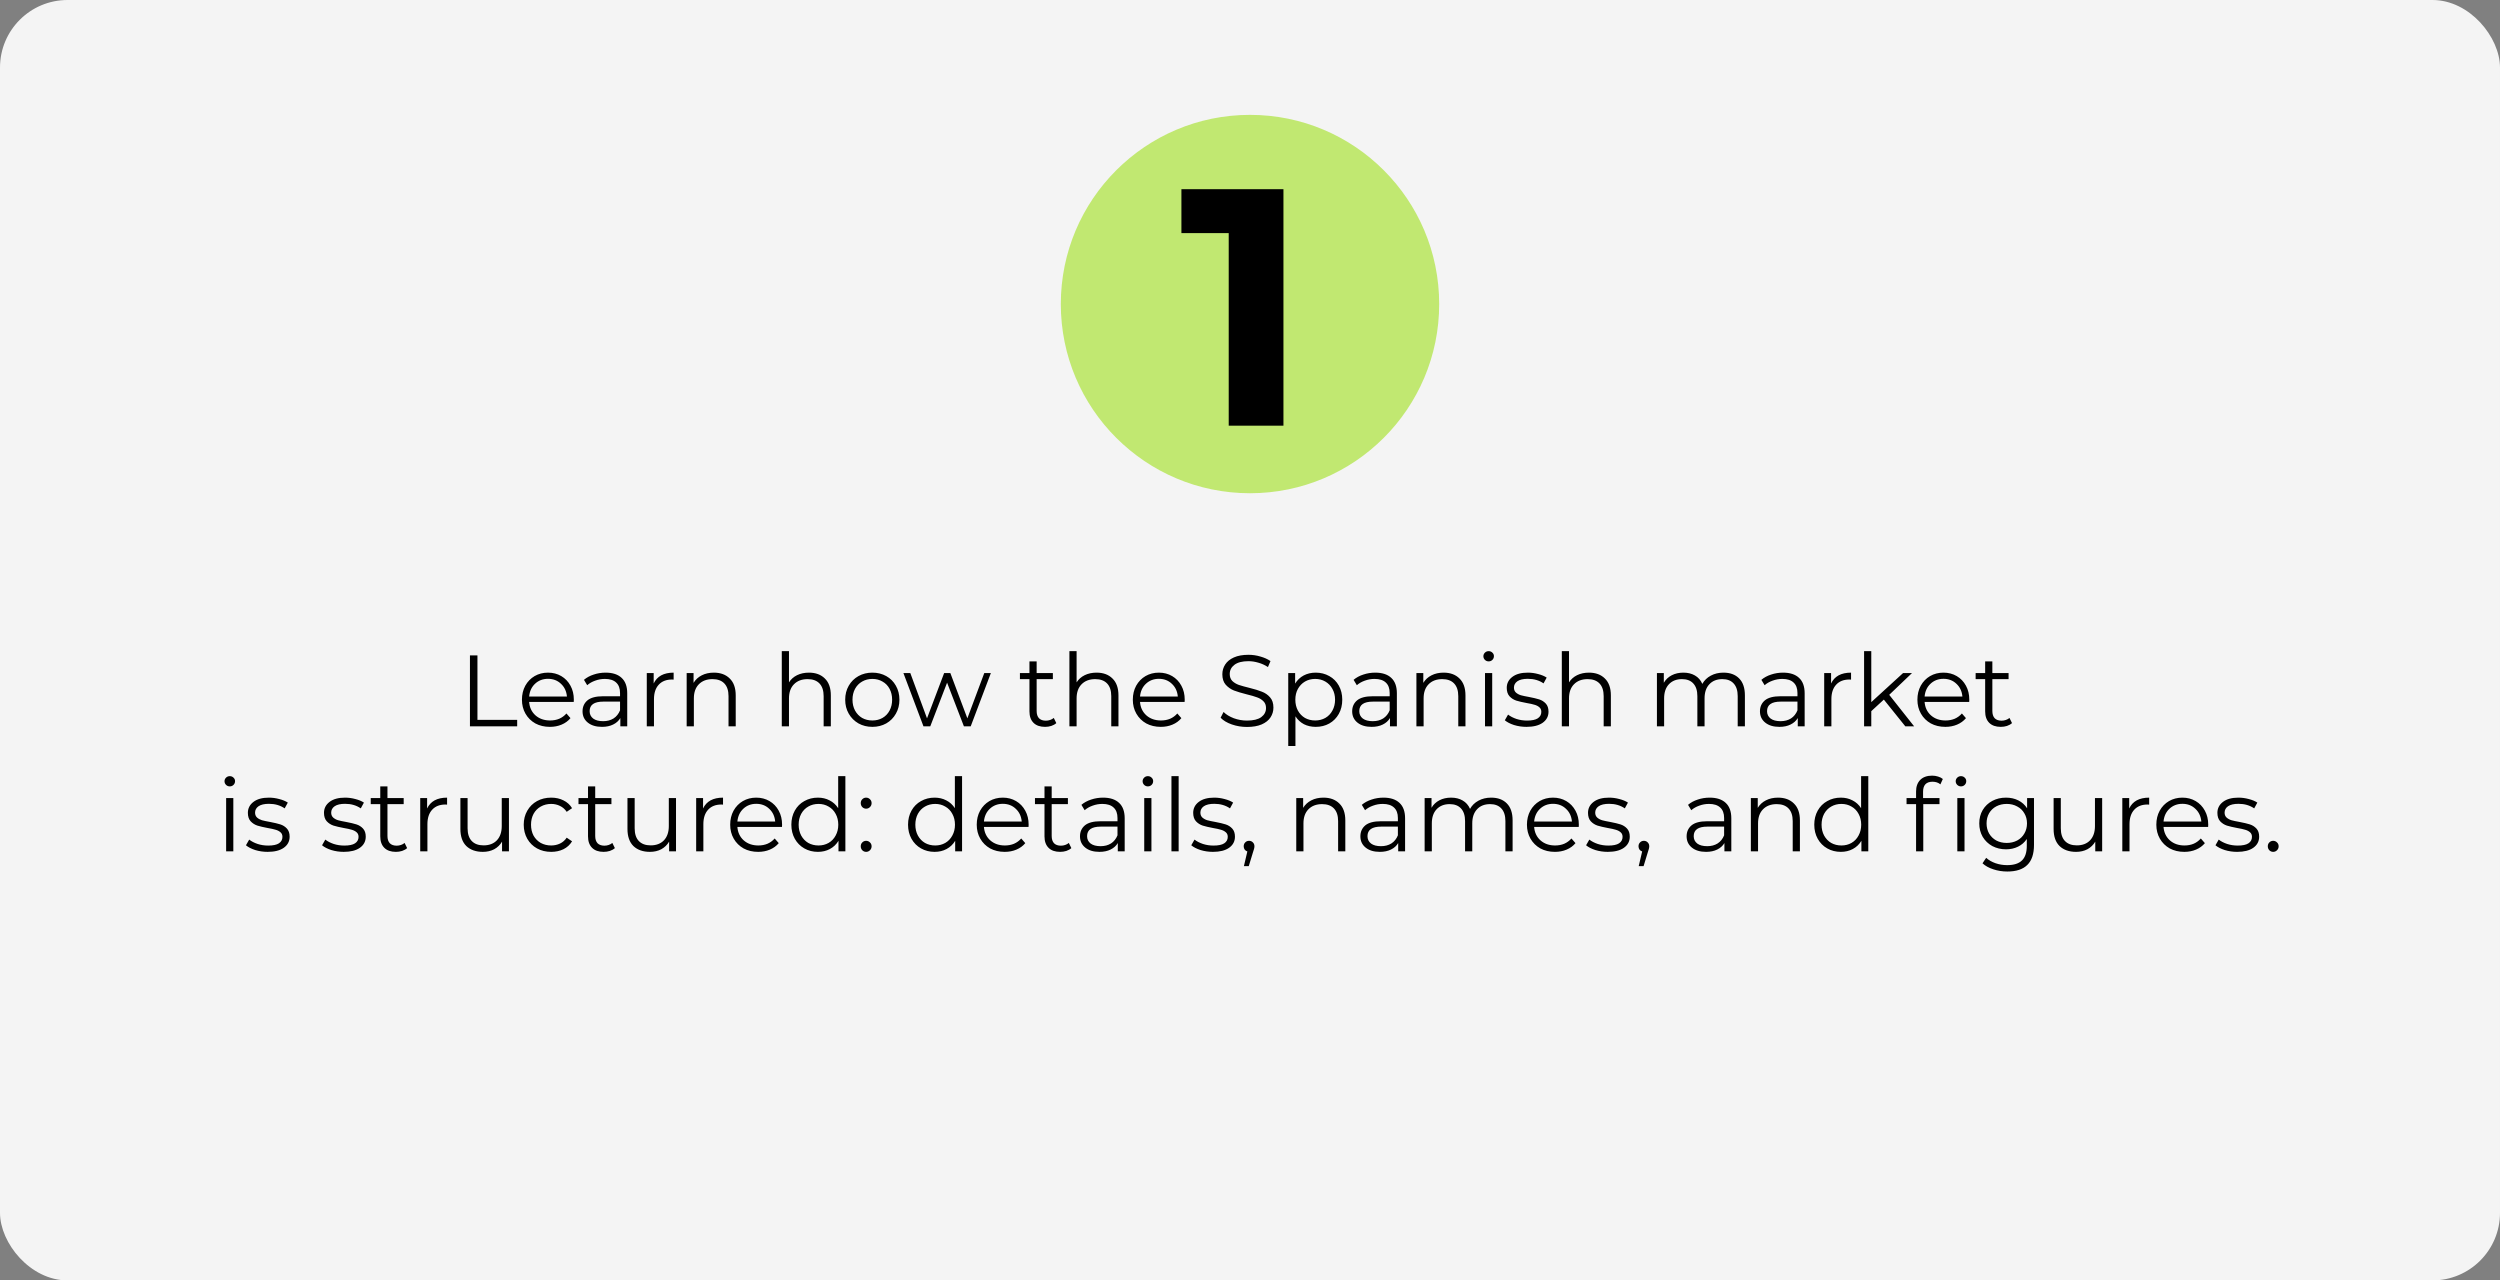
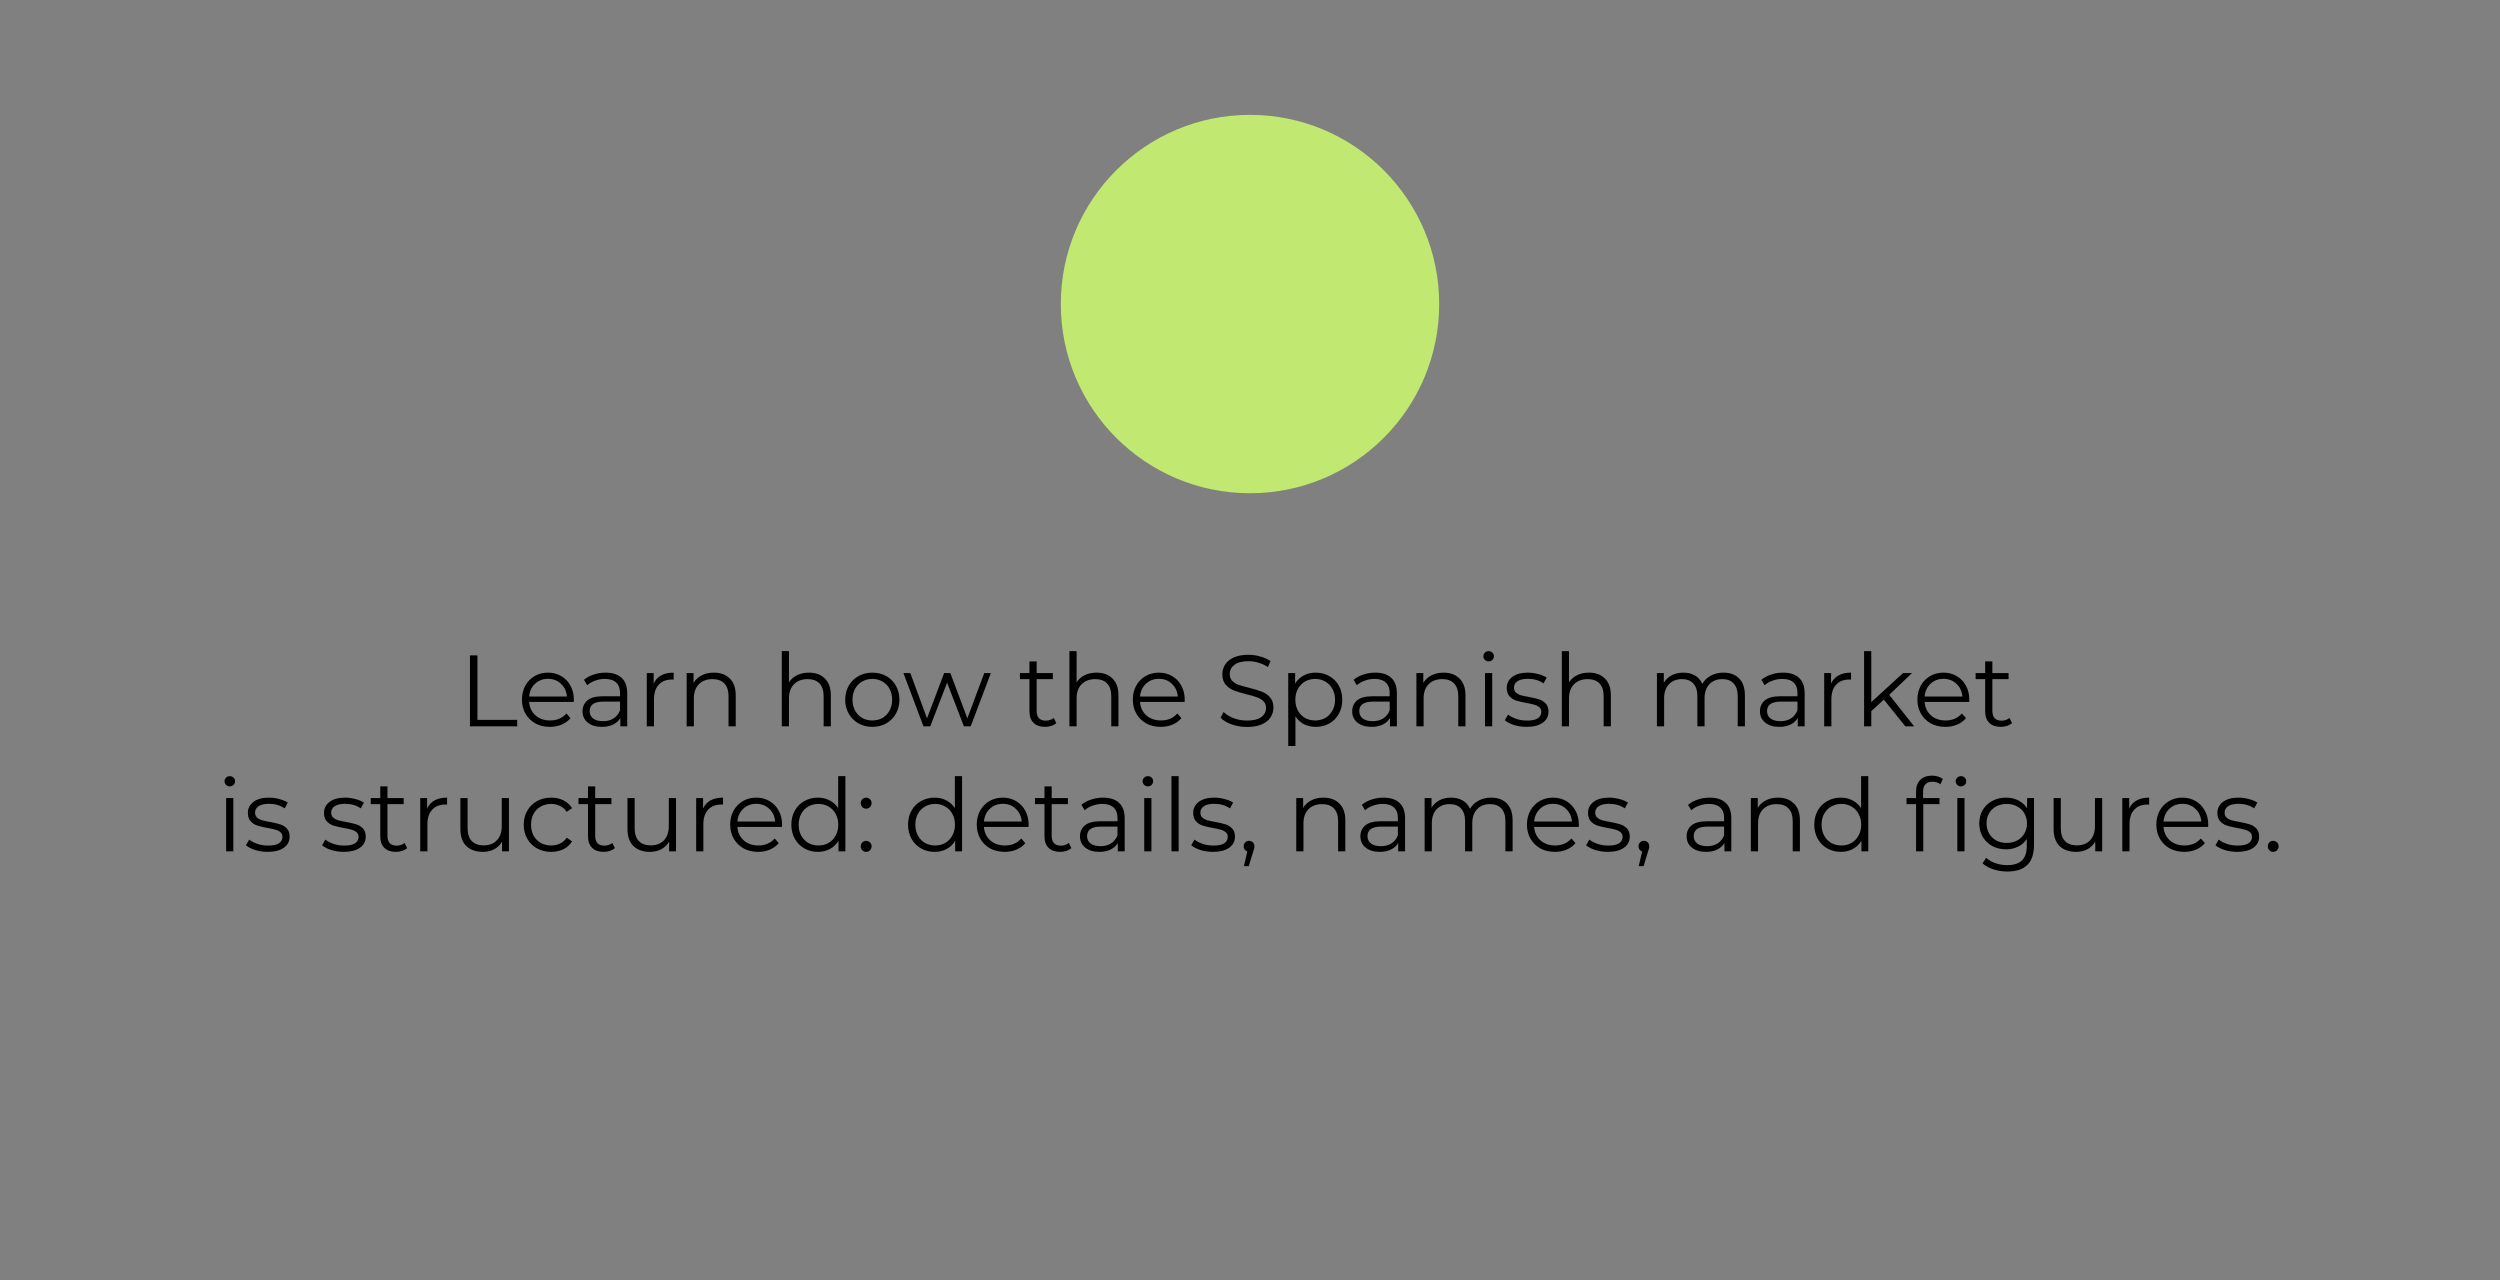
<svg xmlns="http://www.w3.org/2000/svg" width="740" height="379" viewBox="0 0 740 379" fill="none">
  <rect x="0" y="0" width="740" height="379" fill="#808080" stroke="none" />
-   <rect width="740" height="379" rx="20" fill="#F4F4F4" />
  <circle cx="370" cy="90" r="56" fill="#C1E871" />
-   <path d="M379.9 56V126H363.7V69H349.7V56H379.9Z" fill="black" />
  <path d="M139.104 194H141.324V213.08H153.084V215H139.104V194ZM169.825 207.77H156.625C156.745 209.41 157.375 210.74 158.515 211.76C159.655 212.76 161.095 213.26 162.835 213.26C163.815 213.26 164.715 213.09 165.535 212.75C166.355 212.39 167.065 211.87 167.665 211.19L168.865 212.57C168.165 213.41 167.285 214.05 166.225 214.49C165.185 214.93 164.035 215.15 162.775 215.15C161.155 215.15 159.715 214.81 158.455 214.13C157.215 213.43 156.245 212.47 155.545 211.25C154.845 210.03 154.495 208.65 154.495 207.11C154.495 205.57 154.825 204.19 155.485 202.97C156.165 201.75 157.085 200.8 158.245 200.12C159.425 199.44 160.745 199.1 162.205 199.1C163.665 199.1 164.975 199.44 166.135 200.12C167.295 200.8 168.205 201.75 168.865 202.97C169.525 204.17 169.855 205.55 169.855 207.11L169.825 207.77ZM162.205 200.93C160.685 200.93 159.405 201.42 158.365 202.4C157.345 203.36 156.765 204.62 156.625 206.18H167.815C167.675 204.62 167.085 203.36 166.045 202.4C165.025 201.42 163.745 200.93 162.205 200.93ZM179.271 199.1C181.331 199.1 182.911 199.62 184.011 200.66C185.111 201.68 185.661 203.2 185.661 205.22V215H183.621V212.54C183.141 213.36 182.431 214 181.491 214.46C180.571 214.92 179.471 215.15 178.191 215.15C176.431 215.15 175.031 214.73 173.991 213.89C172.951 213.05 172.431 211.94 172.431 210.56C172.431 209.22 172.911 208.14 173.871 207.32C174.851 206.5 176.401 206.09 178.521 206.09H183.531V205.13C183.531 203.77 183.151 202.74 182.391 202.04C181.631 201.32 180.521 200.96 179.061 200.96C178.061 200.96 177.101 201.13 176.181 201.47C175.261 201.79 174.471 202.24 173.811 202.82L172.851 201.23C173.651 200.55 174.611 200.03 175.731 199.67C176.851 199.29 178.031 199.1 179.271 199.1ZM178.521 213.47C179.721 213.47 180.751 213.2 181.611 212.66C182.471 212.1 183.111 211.3 183.531 210.26V207.68H178.581C175.881 207.68 174.531 208.62 174.531 210.5C174.531 211.42 174.881 212.15 175.581 212.69C176.281 213.21 177.261 213.47 178.521 213.47ZM193.487 202.31C193.987 201.25 194.727 200.45 195.707 199.91C196.707 199.37 197.937 199.1 199.397 199.1V201.17L198.887 201.14C197.227 201.14 195.927 201.65 194.987 202.67C194.047 203.69 193.577 205.12 193.577 206.96V215H191.447V199.22H193.487V202.31ZM211.293 199.1C213.273 199.1 214.843 199.68 216.003 200.84C217.183 201.98 217.773 203.65 217.773 205.85V215H215.643V206.06C215.643 204.42 215.233 203.17 214.413 202.31C213.593 201.45 212.423 201.02 210.903 201.02C209.203 201.02 207.853 201.53 206.853 202.55C205.873 203.55 205.383 204.94 205.383 206.72V215H203.253V199.22H205.293V202.13C205.873 201.17 206.673 200.43 207.693 199.91C208.733 199.37 209.933 199.1 211.293 199.1ZM239.448 199.1C241.428 199.1 242.998 199.68 244.158 200.84C245.338 201.98 245.928 203.65 245.928 205.85V215H243.798V206.06C243.798 204.42 243.388 203.17 242.568 202.31C241.748 201.45 240.578 201.02 239.058 201.02C237.358 201.02 236.008 201.53 235.008 202.55C234.028 203.55 233.538 204.94 233.538 206.72V215H231.408V192.74H233.538V201.98C234.118 201.06 234.918 200.35 235.938 199.85C236.958 199.35 238.128 199.1 239.448 199.1ZM258.219 215.15C256.699 215.15 255.329 214.81 254.109 214.13C252.889 213.43 251.929 212.47 251.229 211.25C250.529 210.03 250.179 208.65 250.179 207.11C250.179 205.57 250.529 204.19 251.229 202.97C251.929 201.75 252.889 200.8 254.109 200.12C255.329 199.44 256.699 199.1 258.219 199.1C259.739 199.1 261.109 199.44 262.329 200.12C263.549 200.8 264.499 201.75 265.179 202.97C265.879 204.19 266.229 205.57 266.229 207.11C266.229 208.65 265.879 210.03 265.179 211.25C264.499 212.47 263.549 213.43 262.329 214.13C261.109 214.81 259.739 215.15 258.219 215.15ZM258.219 213.26C259.339 213.26 260.339 213.01 261.219 212.51C262.119 211.99 262.819 211.26 263.319 210.32C263.819 209.38 264.069 208.31 264.069 207.11C264.069 205.91 263.819 204.84 263.319 203.9C262.819 202.96 262.119 202.24 261.219 201.74C260.339 201.22 259.339 200.96 258.219 200.96C257.099 200.96 256.089 201.22 255.189 201.74C254.309 202.24 253.609 202.96 253.089 203.9C252.589 204.84 252.339 205.91 252.339 207.11C252.339 208.31 252.589 209.38 253.089 210.32C253.609 211.26 254.309 211.99 255.189 212.51C256.089 213.01 257.099 213.26 258.219 213.26ZM293.298 199.22L287.328 215H285.318L280.338 202.07L275.358 215H273.348L267.408 199.22H269.448L274.398 212.63L279.468 199.22H281.298L286.338 212.63L291.348 199.22H293.298ZM312.667 214.04C312.267 214.4 311.767 214.68 311.167 214.88C310.587 215.06 309.977 215.15 309.337 215.15C307.857 215.15 306.717 214.75 305.917 213.95C305.117 213.15 304.717 212.02 304.717 210.56V201.02H301.897V199.22H304.717V195.77H306.847V199.22H311.647V201.02H306.847V210.44C306.847 211.38 307.077 212.1 307.537 212.6C308.017 213.08 308.697 213.32 309.577 213.32C310.017 213.32 310.437 213.25 310.837 213.11C311.257 212.97 311.617 212.77 311.917 212.51L312.667 214.04ZM324.584 199.1C326.564 199.1 328.134 199.68 329.294 200.84C330.474 201.98 331.064 203.65 331.064 205.85V215H328.934V206.06C328.934 204.42 328.524 203.17 327.704 202.31C326.884 201.45 325.714 201.02 324.194 201.02C322.494 201.02 321.144 201.53 320.144 202.55C319.164 203.55 318.674 204.94 318.674 206.72V215H316.544V192.74H318.674V201.98C319.254 201.06 320.054 200.35 321.074 199.85C322.094 199.35 323.264 199.1 324.584 199.1ZM350.646 207.77H337.446C337.566 209.41 338.196 210.74 339.336 211.76C340.476 212.76 341.916 213.26 343.656 213.26C344.636 213.26 345.536 213.09 346.356 212.75C347.176 212.39 347.886 211.87 348.486 211.19L349.686 212.57C348.986 213.41 348.106 214.05 347.046 214.49C346.006 214.93 344.856 215.15 343.596 215.15C341.976 215.15 340.536 214.81 339.276 214.13C338.036 213.43 337.066 212.47 336.366 211.25C335.666 210.03 335.316 208.65 335.316 207.11C335.316 205.57 335.646 204.19 336.306 202.97C336.986 201.75 337.906 200.8 339.066 200.12C340.246 199.44 341.566 199.1 343.026 199.1C344.486 199.1 345.796 199.44 346.956 200.12C348.116 200.8 349.026 201.75 349.686 202.97C350.346 204.17 350.676 205.55 350.676 207.11L350.646 207.77ZM343.026 200.93C341.506 200.93 340.226 201.42 339.186 202.4C338.166 203.36 337.586 204.62 337.446 206.18H348.636C348.496 204.62 347.906 203.36 346.866 202.4C345.846 201.42 344.566 200.93 343.026 200.93ZM369.103 215.18C367.543 215.18 366.043 214.93 364.603 214.43C363.183 213.93 362.083 213.27 361.303 212.45L362.173 210.74C362.933 211.5 363.943 212.12 365.203 212.6C366.463 213.06 367.763 213.29 369.103 213.29C370.983 213.29 372.393 212.95 373.333 212.27C374.273 211.57 374.743 210.67 374.743 209.57C374.743 208.73 374.483 208.06 373.963 207.56C373.463 207.06 372.843 206.68 372.103 206.42C371.363 206.14 370.333 205.84 369.013 205.52C367.433 205.12 366.173 204.74 365.233 204.38C364.293 204 363.483 203.43 362.803 202.67C362.143 201.91 361.813 200.88 361.813 199.58C361.813 198.52 362.093 197.56 362.653 196.7C363.213 195.82 364.073 195.12 365.233 194.6C366.393 194.08 367.833 193.82 369.553 193.82C370.753 193.82 371.923 193.99 373.063 194.33C374.223 194.65 375.223 195.1 376.063 195.68L375.313 197.45C374.433 196.87 373.493 196.44 372.493 196.16C371.493 195.86 370.513 195.71 369.553 195.71C367.713 195.71 366.323 196.07 365.383 196.79C364.463 197.49 364.003 198.4 364.003 199.52C364.003 200.36 364.253 201.04 364.753 201.56C365.273 202.06 365.913 202.45 366.673 202.73C367.453 202.99 368.493 203.28 369.793 203.6C371.333 203.98 372.573 204.36 373.513 204.74C374.473 205.1 375.283 205.66 375.943 206.42C376.603 207.16 376.933 208.17 376.933 209.45C376.933 210.51 376.643 211.48 376.063 212.36C375.503 213.22 374.633 213.91 373.453 214.43C372.273 214.93 370.823 215.18 369.103 215.18ZM389.45 199.1C390.93 199.1 392.27 199.44 393.47 200.12C394.67 200.78 395.61 201.72 396.29 202.94C396.97 204.16 397.31 205.55 397.31 207.11C397.31 208.69 396.97 210.09 396.29 211.31C395.61 212.53 394.67 213.48 393.47 214.16C392.29 214.82 390.95 215.15 389.45 215.15C388.17 215.15 387.01 214.89 385.97 214.37C384.95 213.83 384.11 213.05 383.45 212.03V220.82H381.32V199.22H383.36V202.34C384 201.3 384.84 200.5 385.88 199.94C386.94 199.38 388.13 199.1 389.45 199.1ZM389.3 213.26C390.4 213.26 391.4 213.01 392.3 212.51C393.2 211.99 393.9 211.26 394.4 210.32C394.92 209.38 395.18 208.31 395.18 207.11C395.18 205.91 394.92 204.85 394.4 203.93C393.9 202.99 393.2 202.26 392.3 201.74C391.4 201.22 390.4 200.96 389.3 200.96C388.18 200.96 387.17 201.22 386.27 201.74C385.39 202.26 384.69 202.99 384.17 203.93C383.67 204.85 383.42 205.91 383.42 207.11C383.42 208.31 383.67 209.38 384.17 210.32C384.69 211.26 385.39 211.99 386.27 212.51C387.17 213.01 388.18 213.26 389.3 213.26ZM407.084 199.1C409.144 199.1 410.724 199.62 411.824 200.66C412.924 201.68 413.474 203.2 413.474 205.22V215H411.434V212.54C410.954 213.36 410.244 214 409.304 214.46C408.384 214.92 407.284 215.15 406.004 215.15C404.244 215.15 402.844 214.73 401.804 213.89C400.764 213.05 400.244 211.94 400.244 210.56C400.244 209.22 400.724 208.14 401.684 207.32C402.664 206.5 404.214 206.09 406.334 206.09H411.344V205.13C411.344 203.77 410.964 202.74 410.204 202.04C409.444 201.32 408.334 200.96 406.874 200.96C405.874 200.96 404.914 201.13 403.994 201.47C403.074 201.79 402.284 202.24 401.624 202.82L400.664 201.23C401.464 200.55 402.424 200.03 403.544 199.67C404.664 199.29 405.844 199.1 407.084 199.1ZM406.334 213.47C407.534 213.47 408.564 213.2 409.424 212.66C410.284 212.1 410.924 211.3 411.344 210.26V207.68H406.394C403.694 207.68 402.344 208.62 402.344 210.5C402.344 211.42 402.694 212.15 403.394 212.69C404.094 213.21 405.074 213.47 406.334 213.47ZM427.299 199.1C429.279 199.1 430.849 199.68 432.009 200.84C433.189 201.98 433.779 203.65 433.779 205.85V215H431.649V206.06C431.649 204.42 431.239 203.17 430.419 202.31C429.599 201.45 428.429 201.02 426.909 201.02C425.209 201.02 423.859 201.53 422.859 202.55C421.879 203.55 421.389 204.94 421.389 206.72V215H419.259V199.22H421.299V202.13C421.879 201.17 422.679 200.43 423.699 199.91C424.739 199.37 425.939 199.1 427.299 199.1ZM439.562 199.22H441.692V215H439.562V199.22ZM440.642 195.77C440.202 195.77 439.832 195.62 439.532 195.32C439.232 195.02 439.082 194.66 439.082 194.24C439.082 193.84 439.232 193.49 439.532 193.19C439.832 192.89 440.202 192.74 440.642 192.74C441.082 192.74 441.452 192.89 441.752 193.19C442.052 193.47 442.202 193.81 442.202 194.21C442.202 194.65 442.052 195.02 441.752 195.32C441.452 195.62 441.082 195.77 440.642 195.77ZM451.848 215.15C450.568 215.15 449.338 214.97 448.158 214.61C446.998 214.23 446.088 213.76 445.428 213.2L446.388 211.52C447.048 212.04 447.878 212.47 448.878 212.81C449.878 213.13 450.918 213.29 451.998 213.29C453.438 213.29 454.498 213.07 455.178 212.63C455.878 212.17 456.228 211.53 456.228 210.71C456.228 210.13 456.038 209.68 455.658 209.36C455.278 209.02 454.798 208.77 454.218 208.61C453.638 208.43 452.868 208.26 451.908 208.1C450.628 207.86 449.598 207.62 448.818 207.38C448.038 207.12 447.368 206.69 446.808 206.09C446.268 205.49 445.998 204.66 445.998 203.6C445.998 202.28 446.548 201.2 447.648 200.36C448.748 199.52 450.278 199.1 452.238 199.1C453.258 199.1 454.278 199.24 455.298 199.52C456.318 199.78 457.158 200.13 457.818 200.57L456.888 202.28C455.588 201.38 454.038 200.93 452.238 200.93C450.878 200.93 449.848 201.17 449.148 201.65C448.468 202.13 448.128 202.76 448.128 203.54C448.128 204.14 448.318 204.62 448.698 204.98C449.098 205.34 449.588 205.61 450.168 205.79C450.748 205.95 451.548 206.12 452.568 206.3C453.828 206.54 454.838 206.78 455.598 207.02C456.358 207.26 457.008 207.67 457.548 208.25C458.088 208.83 458.358 209.63 458.358 210.65C458.358 212.03 457.778 213.13 456.618 213.95C455.478 214.75 453.888 215.15 451.848 215.15ZM470.336 199.1C472.316 199.1 473.886 199.68 475.046 200.84C476.226 201.98 476.816 203.65 476.816 205.85V215H474.686V206.06C474.686 204.42 474.276 203.17 473.456 202.31C472.636 201.45 471.466 201.02 469.946 201.02C468.246 201.02 466.896 201.53 465.896 202.55C464.916 203.55 464.426 204.94 464.426 206.72V215H462.296V192.74H464.426V201.98C465.006 201.06 465.806 200.35 466.826 199.85C467.846 199.35 469.016 199.1 470.336 199.1ZM510.13 199.1C512.11 199.1 513.66 199.67 514.78 200.81C515.92 201.95 516.49 203.63 516.49 205.85V215H514.36V206.06C514.36 204.42 513.96 203.17 513.16 202.31C512.38 201.45 511.27 201.02 509.83 201.02C508.19 201.02 506.9 201.53 505.96 202.55C505.02 203.55 504.55 204.94 504.55 206.72V215H502.42V206.06C502.42 204.42 502.02 203.17 501.22 202.31C500.44 201.45 499.32 201.02 497.86 201.02C496.24 201.02 494.95 201.53 493.99 202.55C493.05 203.55 492.58 204.94 492.58 206.72V215H490.45V199.22H492.49V202.1C493.05 201.14 493.83 200.4 494.83 199.88C495.83 199.36 496.98 199.1 498.28 199.1C499.6 199.1 500.74 199.38 501.7 199.94C502.68 200.5 503.41 201.33 503.89 202.43C504.47 201.39 505.3 200.58 506.38 200C507.48 199.4 508.73 199.1 510.13 199.1ZM527.787 199.1C529.847 199.1 531.427 199.62 532.527 200.66C533.627 201.68 534.177 203.2 534.177 205.22V215H532.137V212.54C531.657 213.36 530.947 214 530.007 214.46C529.087 214.92 527.987 215.15 526.707 215.15C524.947 215.15 523.547 214.73 522.507 213.89C521.467 213.05 520.947 211.94 520.947 210.56C520.947 209.22 521.427 208.14 522.387 207.32C523.367 206.5 524.917 206.09 527.037 206.09H532.047V205.13C532.047 203.77 531.667 202.74 530.907 202.04C530.147 201.32 529.037 200.96 527.577 200.96C526.577 200.96 525.617 201.13 524.697 201.47C523.777 201.79 522.987 202.24 522.327 202.82L521.367 201.23C522.167 200.55 523.127 200.03 524.247 199.67C525.367 199.29 526.547 199.1 527.787 199.1ZM527.037 213.47C528.237 213.47 529.267 213.2 530.127 212.66C530.987 212.1 531.627 211.3 532.047 210.26V207.68H527.097C524.397 207.68 523.047 208.62 523.047 210.5C523.047 211.42 523.397 212.15 524.097 212.69C524.797 213.21 525.777 213.47 527.037 213.47ZM542.002 202.31C542.502 201.25 543.242 200.45 544.222 199.91C545.222 199.37 546.452 199.1 547.912 199.1V201.17L547.402 201.14C545.742 201.14 544.442 201.65 543.502 202.67C542.562 203.69 542.092 205.12 542.092 206.96V215H539.962V199.22H542.002V202.31ZM557.619 207.08L553.899 210.5V215H551.769V192.74H553.899V207.83L563.319 199.22H565.959L559.209 205.67L566.589 215H563.979L557.619 207.08ZM582.882 207.77H569.682C569.802 209.41 570.432 210.74 571.572 211.76C572.712 212.76 574.152 213.26 575.892 213.26C576.872 213.26 577.772 213.09 578.592 212.75C579.412 212.39 580.122 211.87 580.722 211.19L581.922 212.57C581.222 213.41 580.342 214.05 579.282 214.49C578.242 214.93 577.092 215.15 575.832 215.15C574.212 215.15 572.772 214.81 571.512 214.13C570.272 213.43 569.302 212.47 568.602 211.25C567.902 210.03 567.552 208.65 567.552 207.11C567.552 205.57 567.882 204.19 568.542 202.97C569.222 201.75 570.142 200.8 571.302 200.12C572.482 199.44 573.802 199.1 575.262 199.1C576.722 199.1 578.032 199.44 579.192 200.12C580.352 200.8 581.262 201.75 581.922 202.97C582.582 204.17 582.912 205.55 582.912 207.11L582.882 207.77ZM575.262 200.93C573.742 200.93 572.462 201.42 571.422 202.4C570.402 203.36 569.822 204.62 569.682 206.18H580.872C580.732 204.62 580.142 203.36 579.102 202.4C578.082 201.42 576.802 200.93 575.262 200.93ZM595.557 214.04C595.157 214.4 594.657 214.68 594.057 214.88C593.477 215.06 592.867 215.15 592.227 215.15C590.747 215.15 589.607 214.75 588.807 213.95C588.007 213.15 587.607 212.02 587.607 210.56V201.02H584.787V199.22H587.607V195.77H589.737V199.22H594.537V201.02H589.737V210.44C589.737 211.38 589.967 212.1 590.427 212.6C590.907 213.08 591.587 213.32 592.467 213.32C592.907 213.32 593.327 213.25 593.727 213.11C594.147 212.97 594.507 212.77 594.807 212.51L595.557 214.04ZM66.935 236.22H69.065V252H66.935V236.22ZM68.015 232.77C67.575 232.77 67.205 232.62 66.905 232.32C66.605 232.02 66.455 231.66 66.455 231.24C66.455 230.84 66.605 230.49 66.905 230.19C67.205 229.89 67.575 229.74 68.015 229.74C68.455 229.74 68.825 229.89 69.125 230.19C69.425 230.47 69.575 230.81 69.575 231.21C69.575 231.65 69.425 232.02 69.125 232.32C68.825 232.62 68.455 232.77 68.015 232.77ZM79.222 252.15C77.942 252.15 76.712 251.97 75.531 251.61C74.371 251.23 73.462 250.76 72.802 250.2L73.761 248.52C74.421 249.04 75.251 249.47 76.251 249.81C77.251 250.13 78.291 250.29 79.371 250.29C80.811 250.29 81.871 250.07 82.552 249.63C83.251 249.17 83.602 248.53 83.602 247.71C83.602 247.13 83.412 246.68 83.031 246.36C82.651 246.02 82.171 245.77 81.591 245.61C81.011 245.43 80.242 245.26 79.281 245.1C78.001 244.86 76.972 244.62 76.192 244.38C75.412 244.12 74.742 243.69 74.181 243.09C73.641 242.49 73.371 241.66 73.371 240.6C73.371 239.28 73.921 238.2 75.022 237.36C76.121 236.52 77.651 236.1 79.612 236.1C80.632 236.1 81.651 236.24 82.671 236.52C83.692 236.78 84.531 237.13 85.192 237.57L84.261 239.28C82.962 238.38 81.412 237.93 79.612 237.93C78.251 237.93 77.222 238.17 76.522 238.65C75.841 239.13 75.501 239.76 75.501 240.54C75.501 241.14 75.692 241.62 76.072 241.98C76.472 242.34 76.962 242.61 77.541 242.79C78.121 242.95 78.921 243.12 79.942 243.3C81.201 243.54 82.212 243.78 82.972 244.02C83.731 244.26 84.382 244.67 84.921 245.25C85.462 245.83 85.731 246.63 85.731 247.65C85.731 249.03 85.151 250.13 83.992 250.95C82.852 251.75 81.261 252.15 79.222 252.15ZM101.751 252.15C100.471 252.15 99.241 251.97 98.061 251.61C96.901 251.23 95.991 250.76 95.331 250.2L96.291 248.52C96.951 249.04 97.781 249.47 98.781 249.81C99.781 250.13 100.821 250.29 101.901 250.29C103.341 250.29 104.401 250.07 105.081 249.63C105.781 249.17 106.131 248.53 106.131 247.71C106.131 247.13 105.941 246.68 105.561 246.36C105.181 246.02 104.701 245.77 104.121 245.61C103.541 245.43 102.771 245.26 101.811 245.1C100.531 244.86 99.501 244.62 98.721 244.38C97.941 244.12 97.271 243.69 96.711 243.09C96.171 242.49 95.901 241.66 95.901 240.6C95.901 239.28 96.451 238.2 97.551 237.36C98.651 236.52 100.181 236.1 102.141 236.1C103.161 236.1 104.181 236.24 105.201 236.52C106.221 236.78 107.061 237.13 107.721 237.57L106.791 239.28C105.491 238.38 103.941 237.93 102.141 237.93C100.781 237.93 99.751 238.17 99.051 238.65C98.371 239.13 98.031 239.76 98.031 240.54C98.031 241.14 98.221 241.62 98.601 241.98C99.001 242.34 99.491 242.61 100.071 242.79C100.651 242.95 101.451 243.12 102.471 243.3C103.731 243.54 104.741 243.78 105.501 244.02C106.261 244.26 106.911 244.67 107.451 245.25C107.991 245.83 108.261 246.63 108.261 247.65C108.261 249.03 107.681 250.13 106.521 250.95C105.381 251.75 103.791 252.15 101.751 252.15ZM120.509 251.04C120.109 251.4 119.609 251.68 119.009 251.88C118.429 252.06 117.819 252.15 117.179 252.15C115.699 252.15 114.559 251.75 113.759 250.95C112.959 250.15 112.559 249.02 112.559 247.56V238.02H109.739V236.22H112.559V232.77H114.689V236.22H119.489V238.02H114.689V247.44C114.689 248.38 114.919 249.1 115.379 249.6C115.859 250.08 116.539 250.32 117.419 250.32C117.859 250.32 118.279 250.25 118.679 250.11C119.099 249.97 119.459 249.77 119.759 249.51L120.509 251.04ZM126.426 239.31C126.926 238.25 127.666 237.45 128.646 236.91C129.646 236.37 130.876 236.1 132.336 236.1V238.17L131.826 238.14C130.166 238.14 128.866 238.65 127.926 239.67C126.986 240.69 126.516 242.12 126.516 243.96V252H124.386V236.22H126.426V239.31ZM150.647 236.22V252H148.607V249.12C148.047 250.08 147.277 250.83 146.297 251.37C145.317 251.89 144.197 252.15 142.937 252.15C140.877 252.15 139.247 251.58 138.047 250.44C136.867 249.28 136.277 247.59 136.277 245.37V236.22H138.407V245.16C138.407 246.82 138.817 248.08 139.637 248.94C140.457 249.8 141.627 250.23 143.147 250.23C144.807 250.23 146.117 249.73 147.077 248.73C148.037 247.71 148.517 246.3 148.517 244.5V236.22H150.647ZM163.153 252.15C161.593 252.15 160.193 251.81 158.953 251.13C157.733 250.45 156.773 249.5 156.073 248.28C155.373 247.04 155.023 245.65 155.023 244.11C155.023 242.57 155.373 241.19 156.073 239.97C156.773 238.75 157.733 237.8 158.953 237.12C160.193 236.44 161.593 236.1 163.153 236.1C164.513 236.1 165.723 236.37 166.783 236.91C167.863 237.43 168.713 238.2 169.333 239.22L167.743 240.3C167.223 239.52 166.563 238.94 165.763 238.56C164.963 238.16 164.093 237.96 163.153 237.96C162.013 237.96 160.983 238.22 160.063 238.74C159.163 239.24 158.453 239.96 157.933 240.9C157.433 241.84 157.183 242.91 157.183 244.11C157.183 245.33 157.433 246.41 157.933 247.35C158.453 248.27 159.163 248.99 160.063 249.51C160.983 250.01 162.013 250.26 163.153 250.26C164.093 250.26 164.963 250.07 165.763 249.69C166.563 249.31 167.223 248.73 167.743 247.95L169.333 249.03C168.713 250.05 167.863 250.83 166.783 251.37C165.703 251.89 164.493 252.15 163.153 252.15ZM182.003 251.04C181.603 251.4 181.103 251.68 180.503 251.88C179.923 252.06 179.313 252.15 178.673 252.15C177.193 252.15 176.053 251.75 175.253 250.95C174.453 250.15 174.053 249.02 174.053 247.56V238.02H171.233V236.22H174.053V232.77H176.183V236.22H180.983V238.02H176.183V247.44C176.183 248.38 176.413 249.1 176.873 249.6C177.353 250.08 178.033 250.32 178.913 250.32C179.353 250.32 179.773 250.25 180.173 250.11C180.593 249.97 180.953 249.77 181.253 249.51L182.003 251.04ZM200.1 236.22V252H198.06V249.12C197.5 250.08 196.73 250.83 195.75 251.37C194.77 251.89 193.65 252.15 192.39 252.15C190.33 252.15 188.7 251.58 187.5 250.44C186.32 249.28 185.73 247.59 185.73 245.37V236.22H187.86V245.16C187.86 246.82 188.27 248.08 189.09 248.94C189.91 249.8 191.08 250.23 192.6 250.23C194.26 250.23 195.57 249.73 196.53 248.73C197.49 247.71 197.97 246.3 197.97 244.5V236.22H200.1ZM208.106 239.31C208.606 238.25 209.346 237.45 210.326 236.91C211.326 236.37 212.556 236.1 214.016 236.1V238.17L213.506 238.14C211.846 238.14 210.546 238.65 209.606 239.67C208.666 240.69 208.196 242.12 208.196 243.96V252H206.066V236.22H208.106V239.31ZM231.466 244.77H218.266C218.386 246.41 219.016 247.74 220.156 248.76C221.296 249.76 222.736 250.26 224.476 250.26C225.456 250.26 226.356 250.09 227.176 249.75C227.996 249.39 228.706 248.87 229.306 248.19L230.506 249.57C229.806 250.41 228.926 251.05 227.866 251.49C226.826 251.93 225.676 252.15 224.416 252.15C222.796 252.15 221.356 251.81 220.096 251.13C218.856 250.43 217.886 249.47 217.186 248.25C216.486 247.03 216.136 245.65 216.136 244.11C216.136 242.57 216.466 241.19 217.126 239.97C217.806 238.75 218.726 237.8 219.886 237.12C221.066 236.44 222.386 236.1 223.846 236.1C225.306 236.1 226.616 236.44 227.776 237.12C228.936 237.8 229.846 238.75 230.506 239.97C231.166 241.17 231.496 242.55 231.496 244.11L231.466 244.77ZM223.846 237.93C222.326 237.93 221.046 238.42 220.006 239.4C218.986 240.36 218.406 241.62 218.266 243.18H229.456C229.316 241.62 228.726 240.36 227.686 239.4C226.666 238.42 225.386 237.93 223.846 237.93ZM250.231 229.74V252H248.191V248.88C247.551 249.94 246.701 250.75 245.641 251.31C244.601 251.87 243.421 252.15 242.101 252.15C240.621 252.15 239.281 251.81 238.081 251.13C236.881 250.45 235.941 249.5 235.261 248.28C234.581 247.06 234.241 245.67 234.241 244.11C234.241 242.55 234.581 241.16 235.261 239.94C235.941 238.72 236.881 237.78 238.081 237.12C239.281 236.44 240.621 236.1 242.101 236.1C243.381 236.1 244.531 236.37 245.551 236.91C246.591 237.43 247.441 238.2 248.101 239.22V229.74H250.231ZM242.281 250.26C243.381 250.26 244.371 250.01 245.251 249.51C246.151 248.99 246.851 248.26 247.351 247.32C247.871 246.38 248.131 245.31 248.131 244.11C248.131 242.91 247.871 241.84 247.351 240.9C246.851 239.96 246.151 239.24 245.251 238.74C244.371 238.22 243.381 237.96 242.281 237.96C241.161 237.96 240.151 238.22 239.251 238.74C238.371 239.24 237.671 239.96 237.151 240.9C236.651 241.84 236.401 242.91 236.401 244.11C236.401 245.31 236.651 246.38 237.151 247.32C237.671 248.26 238.371 248.99 239.251 249.51C240.151 250.01 241.161 250.26 242.281 250.26ZM256.373 239.37C255.933 239.37 255.553 239.21 255.233 238.89C254.933 238.57 254.783 238.18 254.783 237.72C254.783 237.26 254.933 236.88 255.233 236.58C255.553 236.26 255.933 236.1 256.373 236.1C256.813 236.1 257.193 236.26 257.513 236.58C257.833 236.88 257.993 237.26 257.993 237.72C257.993 238.18 257.833 238.57 257.513 238.89C257.193 239.21 256.813 239.37 256.373 239.37ZM256.373 252.15C255.933 252.15 255.553 251.99 255.233 251.67C254.933 251.35 254.783 250.96 254.783 250.5C254.783 250.04 254.933 249.66 255.233 249.36C255.553 249.04 255.933 248.88 256.373 248.88C256.813 248.88 257.193 249.04 257.513 249.36C257.833 249.66 257.993 250.04 257.993 250.5C257.993 250.96 257.833 251.35 257.513 251.67C257.193 251.99 256.813 252.15 256.373 252.15ZM284.772 229.74V252H282.732V248.88C282.092 249.94 281.242 250.75 280.182 251.31C279.142 251.87 277.962 252.15 276.642 252.15C275.162 252.15 273.822 251.81 272.622 251.13C271.422 250.45 270.482 249.5 269.802 248.28C269.122 247.06 268.782 245.67 268.782 244.11C268.782 242.55 269.122 241.16 269.802 239.94C270.482 238.72 271.422 237.78 272.622 237.12C273.822 236.44 275.162 236.1 276.642 236.1C277.922 236.1 279.072 236.37 280.092 236.91C281.132 237.43 281.982 238.2 282.642 239.22V229.74H284.772ZM276.822 250.26C277.922 250.26 278.912 250.01 279.792 249.51C280.692 248.99 281.392 248.26 281.892 247.32C282.412 246.38 282.672 245.31 282.672 244.11C282.672 242.91 282.412 241.84 281.892 240.9C281.392 239.96 280.692 239.24 279.792 238.74C278.912 238.22 277.922 237.96 276.822 237.96C275.702 237.96 274.692 238.22 273.792 238.74C272.912 239.24 272.212 239.96 271.692 240.9C271.192 241.84 270.942 242.91 270.942 244.11C270.942 245.31 271.192 246.38 271.692 247.32C272.212 248.26 272.912 248.99 273.792 249.51C274.692 250.01 275.702 250.26 276.822 250.26ZM304.444 244.77H291.244C291.364 246.41 291.994 247.74 293.134 248.76C294.274 249.76 295.714 250.26 297.454 250.26C298.434 250.26 299.334 250.09 300.154 249.75C300.974 249.39 301.684 248.87 302.284 248.19L303.484 249.57C302.784 250.41 301.904 251.05 300.844 251.49C299.804 251.93 298.654 252.15 297.394 252.15C295.774 252.15 294.334 251.81 293.074 251.13C291.834 250.43 290.864 249.47 290.164 248.25C289.464 247.03 289.114 245.65 289.114 244.11C289.114 242.57 289.444 241.19 290.104 239.97C290.784 238.75 291.704 237.8 292.864 237.12C294.044 236.44 295.364 236.1 296.824 236.1C298.284 236.1 299.594 236.44 300.754 237.12C301.914 237.8 302.824 238.75 303.484 239.97C304.144 241.17 304.474 242.55 304.474 244.11L304.444 244.77ZM296.824 237.93C295.304 237.93 294.024 238.42 292.984 239.4C291.964 240.36 291.384 241.62 291.244 243.18H302.434C302.294 241.62 301.704 240.36 300.664 239.4C299.644 238.42 298.364 237.93 296.824 237.93ZM317.12 251.04C316.72 251.4 316.22 251.68 315.62 251.88C315.04 252.06 314.43 252.15 313.79 252.15C312.31 252.15 311.17 251.75 310.37 250.95C309.57 250.15 309.17 249.02 309.17 247.56V238.02H306.35V236.22H309.17V232.77H311.3V236.22H316.1V238.02H311.3V247.44C311.3 248.38 311.53 249.1 311.99 249.6C312.47 250.08 313.15 250.32 314.03 250.32C314.47 250.32 314.89 250.25 315.29 250.11C315.71 249.97 316.07 249.77 316.37 249.51L317.12 251.04ZM326.517 236.1C328.577 236.1 330.157 236.62 331.257 237.66C332.357 238.68 332.907 240.2 332.907 242.22V252H330.867V249.54C330.387 250.36 329.677 251 328.737 251.46C327.817 251.92 326.717 252.15 325.437 252.15C323.677 252.15 322.277 251.73 321.237 250.89C320.197 250.05 319.677 248.94 319.677 247.56C319.677 246.22 320.157 245.14 321.117 244.32C322.097 243.5 323.647 243.09 325.767 243.09H330.777V242.13C330.777 240.77 330.397 239.74 329.637 239.04C328.877 238.32 327.767 237.96 326.307 237.96C325.307 237.96 324.347 238.13 323.427 238.47C322.507 238.79 321.717 239.24 321.057 239.82L320.097 238.23C320.897 237.55 321.857 237.03 322.977 236.67C324.097 236.29 325.277 236.1 326.517 236.1ZM325.767 250.47C326.967 250.47 327.997 250.2 328.857 249.66C329.717 249.1 330.357 248.3 330.777 247.26V244.68H325.827C323.127 244.68 321.777 245.62 321.777 247.5C321.777 248.42 322.127 249.15 322.827 249.69C323.527 250.21 324.507 250.47 325.767 250.47ZM338.693 236.22H340.823V252H338.693V236.22ZM339.773 232.77C339.333 232.77 338.963 232.62 338.663 232.32C338.363 232.02 338.213 231.66 338.213 231.24C338.213 230.84 338.363 230.49 338.663 230.19C338.963 229.89 339.333 229.74 339.773 229.74C340.213 229.74 340.583 229.89 340.883 230.19C341.183 230.47 341.333 230.81 341.333 231.21C341.333 231.65 341.183 232.02 340.883 232.32C340.583 232.62 340.213 232.77 339.773 232.77ZM346.749 229.74H348.879V252H346.749V229.74ZM359.036 252.15C357.756 252.15 356.526 251.97 355.346 251.61C354.186 251.23 353.276 250.76 352.616 250.2L353.576 248.52C354.236 249.04 355.066 249.47 356.066 249.81C357.066 250.13 358.106 250.29 359.186 250.29C360.626 250.29 361.686 250.07 362.366 249.63C363.066 249.17 363.416 248.53 363.416 247.71C363.416 247.13 363.226 246.68 362.846 246.36C362.466 246.02 361.986 245.77 361.406 245.61C360.826 245.43 360.056 245.26 359.096 245.1C357.816 244.86 356.786 244.62 356.006 244.38C355.226 244.12 354.556 243.69 353.996 243.09C353.456 242.49 353.186 241.66 353.186 240.6C353.186 239.28 353.736 238.2 354.836 237.36C355.936 236.52 357.466 236.1 359.426 236.1C360.446 236.1 361.466 236.24 362.486 236.52C363.506 236.78 364.346 237.13 365.006 237.57L364.076 239.28C362.776 238.38 361.226 237.93 359.426 237.93C358.066 237.93 357.036 238.17 356.336 238.65C355.656 239.13 355.316 239.76 355.316 240.54C355.316 241.14 355.506 241.62 355.886 241.98C356.286 242.34 356.776 242.61 357.356 242.79C357.936 242.95 358.736 243.12 359.756 243.3C361.016 243.54 362.026 243.78 362.786 244.02C363.546 244.26 364.196 244.67 364.736 245.25C365.276 245.83 365.546 246.63 365.546 247.65C365.546 249.03 364.966 250.13 363.806 250.95C362.666 251.75 361.076 252.15 359.036 252.15ZM369.724 248.88C370.184 248.88 370.564 249.04 370.864 249.36C371.164 249.66 371.314 250.04 371.314 250.5C371.314 250.74 371.274 251 371.194 251.28C371.134 251.56 371.034 251.88 370.894 252.24L369.634 256.38H368.194L369.214 252.03C368.894 251.93 368.634 251.75 368.434 251.49C368.234 251.21 368.134 250.88 368.134 250.5C368.134 250.04 368.284 249.66 368.584 249.36C368.884 249.04 369.264 248.88 369.724 248.88ZM391.733 236.1C393.713 236.1 395.283 236.68 396.443 237.84C397.623 238.98 398.213 240.65 398.213 242.85V252H396.083V243.06C396.083 241.42 395.673 240.17 394.853 239.31C394.033 238.45 392.863 238.02 391.343 238.02C389.643 238.02 388.293 238.53 387.293 239.55C386.313 240.55 385.823 241.94 385.823 243.72V252H383.693V236.22H385.733V239.13C386.313 238.17 387.113 237.43 388.133 236.91C389.173 236.37 390.373 236.1 391.733 236.1ZM409.515 236.1C411.575 236.1 413.155 236.62 414.255 237.66C415.355 238.68 415.905 240.2 415.905 242.22V252H413.865V249.54C413.385 250.36 412.675 251 411.735 251.46C410.815 251.92 409.715 252.15 408.435 252.15C406.675 252.15 405.275 251.73 404.235 250.89C403.195 250.05 402.675 248.94 402.675 247.56C402.675 246.22 403.155 245.14 404.115 244.32C405.095 243.5 406.645 243.09 408.765 243.09H413.775V242.13C413.775 240.77 413.395 239.74 412.635 239.04C411.875 238.32 410.765 237.96 409.305 237.96C408.305 237.96 407.345 238.13 406.425 238.47C405.505 238.79 404.715 239.24 404.055 239.82L403.095 238.23C403.895 237.55 404.855 237.03 405.975 236.67C407.095 236.29 408.275 236.1 409.515 236.1ZM408.765 250.47C409.965 250.47 410.995 250.2 411.855 249.66C412.715 249.1 413.355 248.3 413.775 247.26V244.68H408.825C406.125 244.68 404.775 245.62 404.775 247.5C404.775 248.42 405.125 249.15 405.825 249.69C406.525 250.21 407.505 250.47 408.765 250.47ZM441.371 236.1C443.351 236.1 444.901 236.67 446.021 237.81C447.161 238.95 447.731 240.63 447.731 242.85V252H445.601V243.06C445.601 241.42 445.201 240.17 444.401 239.31C443.621 238.45 442.511 238.02 441.071 238.02C439.431 238.02 438.141 238.53 437.201 239.55C436.261 240.55 435.791 241.94 435.791 243.72V252H433.661V243.06C433.661 241.42 433.261 240.17 432.461 239.31C431.681 238.45 430.561 238.02 429.101 238.02C427.481 238.02 426.191 238.53 425.231 239.55C424.291 240.55 423.821 241.94 423.821 243.72V252H421.691V236.22H423.731V239.1C424.291 238.14 425.071 237.4 426.071 236.88C427.071 236.36 428.221 236.1 429.521 236.1C430.841 236.1 431.981 236.38 432.941 236.94C433.921 237.5 434.651 238.33 435.131 239.43C435.711 238.39 436.541 237.58 437.621 237C438.721 236.4 439.971 236.1 441.371 236.1ZM467.306 244.77H454.106C454.226 246.41 454.856 247.74 455.996 248.76C457.136 249.76 458.576 250.26 460.316 250.26C461.296 250.26 462.196 250.09 463.016 249.75C463.836 249.39 464.546 248.87 465.146 248.19L466.346 249.57C465.646 250.41 464.766 251.05 463.706 251.49C462.666 251.93 461.516 252.15 460.256 252.15C458.636 252.15 457.196 251.81 455.936 251.13C454.696 250.43 453.726 249.47 453.026 248.25C452.326 247.03 451.976 245.65 451.976 244.11C451.976 242.57 452.306 241.19 452.966 239.97C453.646 238.75 454.566 237.8 455.726 237.12C456.906 236.44 458.226 236.1 459.686 236.1C461.146 236.1 462.456 236.44 463.616 237.12C464.776 237.8 465.686 238.75 466.346 239.97C467.006 241.17 467.336 242.55 467.336 244.11L467.306 244.77ZM459.686 237.93C458.166 237.93 456.886 238.42 455.846 239.4C454.826 240.36 454.246 241.62 454.106 243.18H465.296C465.156 241.62 464.566 240.36 463.526 239.4C462.506 238.42 461.226 237.93 459.686 237.93ZM475.901 252.15C474.621 252.15 473.391 251.97 472.211 251.61C471.051 251.23 470.141 250.76 469.481 250.2L470.441 248.52C471.101 249.04 471.931 249.47 472.931 249.81C473.931 250.13 474.971 250.29 476.051 250.29C477.491 250.29 478.551 250.07 479.231 249.63C479.931 249.17 480.281 248.53 480.281 247.71C480.281 247.13 480.091 246.68 479.711 246.36C479.331 246.02 478.851 245.77 478.271 245.61C477.691 245.43 476.921 245.26 475.961 245.1C474.681 244.86 473.651 244.62 472.871 244.38C472.091 244.12 471.421 243.69 470.861 243.09C470.321 242.49 470.051 241.66 470.051 240.6C470.051 239.28 470.601 238.2 471.701 237.36C472.801 236.52 474.331 236.1 476.291 236.1C477.311 236.1 478.331 236.24 479.351 236.52C480.371 236.78 481.211 237.13 481.871 237.57L480.941 239.28C479.641 238.38 478.091 237.93 476.291 237.93C474.931 237.93 473.901 238.17 473.201 238.65C472.521 239.13 472.181 239.76 472.181 240.54C472.181 241.14 472.371 241.62 472.751 241.98C473.151 242.34 473.641 242.61 474.221 242.79C474.801 242.95 475.601 243.12 476.621 243.3C477.881 243.54 478.891 243.78 479.651 244.02C480.411 244.26 481.061 244.67 481.601 245.25C482.141 245.83 482.411 246.63 482.411 247.65C482.411 249.03 481.831 250.13 480.671 250.95C479.531 251.75 477.941 252.15 475.901 252.15ZM486.589 248.88C487.049 248.88 487.429 249.04 487.729 249.36C488.029 249.66 488.179 250.04 488.179 250.5C488.179 250.74 488.139 251 488.059 251.28C487.999 251.56 487.899 251.88 487.759 252.24L486.499 256.38H485.059L486.079 252.03C485.759 251.93 485.499 251.75 485.299 251.49C485.099 251.21 484.999 250.88 484.999 250.5C484.999 250.04 485.149 249.66 485.449 249.36C485.749 249.04 486.129 248.88 486.589 248.88ZM506.078 236.1C508.138 236.1 509.718 236.62 510.818 237.66C511.918 238.68 512.468 240.2 512.468 242.22V252H510.428V249.54C509.948 250.36 509.238 251 508.298 251.46C507.378 251.92 506.278 252.15 504.998 252.15C503.238 252.15 501.838 251.73 500.798 250.89C499.758 250.05 499.238 248.94 499.238 247.56C499.238 246.22 499.718 245.14 500.678 244.32C501.658 243.5 503.208 243.09 505.328 243.09H510.338V242.13C510.338 240.77 509.958 239.74 509.198 239.04C508.438 238.32 507.328 237.96 505.868 237.96C504.868 237.96 503.908 238.13 502.988 238.47C502.068 238.79 501.278 239.24 500.618 239.82L499.658 238.23C500.458 237.55 501.418 237.03 502.538 236.67C503.658 236.29 504.838 236.1 506.078 236.1ZM505.328 250.47C506.528 250.47 507.558 250.2 508.418 249.66C509.278 249.1 509.918 248.3 510.338 247.26V244.68H505.388C502.688 244.68 501.338 245.62 501.338 247.5C501.338 248.42 501.688 249.15 502.388 249.69C503.088 250.21 504.068 250.47 505.328 250.47ZM526.293 236.1C528.273 236.1 529.843 236.68 531.003 237.84C532.183 238.98 532.773 240.65 532.773 242.85V252H530.643V243.06C530.643 241.42 530.233 240.17 529.413 239.31C528.593 238.45 527.423 238.02 525.903 238.02C524.203 238.02 522.853 238.53 521.853 239.55C520.873 240.55 520.383 241.94 520.383 243.72V252H518.253V236.22H520.293V239.13C520.873 238.17 521.673 237.43 522.693 236.91C523.733 236.37 524.933 236.1 526.293 236.1ZM553.015 229.74V252H550.975V248.88C550.335 249.94 549.485 250.75 548.425 251.31C547.385 251.87 546.205 252.15 544.885 252.15C543.405 252.15 542.065 251.81 540.865 251.13C539.665 250.45 538.725 249.5 538.045 248.28C537.365 247.06 537.025 245.67 537.025 244.11C537.025 242.55 537.365 241.16 538.045 239.94C538.725 238.72 539.665 237.78 540.865 237.12C542.065 236.44 543.405 236.1 544.885 236.1C546.165 236.1 547.315 236.37 548.335 236.91C549.375 237.43 550.225 238.2 550.885 239.22V229.74H553.015ZM545.065 250.26C546.165 250.26 547.155 250.01 548.035 249.51C548.935 248.99 549.635 248.26 550.135 247.32C550.655 246.38 550.915 245.31 550.915 244.11C550.915 242.91 550.655 241.84 550.135 240.9C549.635 239.96 548.935 239.24 548.035 238.74C547.155 238.22 546.165 237.96 545.065 237.96C543.945 237.96 542.935 238.22 542.035 238.74C541.155 239.24 540.455 239.96 539.935 240.9C539.435 241.84 539.185 242.91 539.185 244.11C539.185 245.31 539.435 246.38 539.935 247.32C540.455 248.26 541.155 248.99 542.035 249.51C542.935 250.01 543.945 250.26 545.065 250.26ZM572.018 231.39C571.098 231.39 570.398 231.64 569.918 232.14C569.458 232.64 569.228 233.38 569.228 234.36V236.22H574.088V238.02H569.288V252H567.158V238.02H564.338V236.22H567.158V234.27C567.158 232.83 567.568 231.69 568.388 230.85C569.228 230.01 570.408 229.59 571.928 229.59C572.528 229.59 573.108 229.68 573.668 229.86C574.228 230.02 574.698 230.26 575.078 230.58L574.358 232.17C573.738 231.65 572.958 231.39 572.018 231.39ZM579.368 236.22H581.498V252H579.368V236.22ZM580.448 232.77C580.008 232.77 579.638 232.62 579.338 232.32C579.038 232.02 578.888 231.66 578.888 231.24C578.888 230.84 579.038 230.49 579.338 230.19C579.638 229.89 580.008 229.74 580.448 229.74C580.888 229.74 581.258 229.89 581.558 230.19C581.858 230.47 582.008 230.81 582.008 231.21C582.008 231.65 581.858 232.02 581.558 232.32C581.258 232.62 580.888 232.77 580.448 232.77ZM602.062 236.22V250.08C602.062 252.76 601.402 254.74 600.082 256.02C598.782 257.32 596.812 257.97 594.172 257.97C592.712 257.97 591.322 257.75 590.002 257.31C588.702 256.89 587.642 256.3 586.822 255.54L587.902 253.92C588.662 254.6 589.582 255.13 590.662 255.51C591.762 255.89 592.912 256.08 594.112 256.08C596.112 256.08 597.582 255.61 598.522 254.67C599.462 253.75 599.932 252.31 599.932 250.35V248.34C599.272 249.34 598.402 250.1 597.322 250.62C596.262 251.14 595.082 251.4 593.782 251.4C592.302 251.4 590.952 251.08 589.732 250.44C588.532 249.78 587.582 248.87 586.882 247.71C586.202 246.53 585.862 245.2 585.862 243.72C585.862 242.24 586.202 240.92 586.882 239.76C587.582 238.6 588.532 237.7 589.732 237.06C590.932 236.42 592.282 236.1 593.782 236.1C595.122 236.1 596.332 236.37 597.412 236.91C598.492 237.45 599.362 238.23 600.022 239.25V236.22H602.062ZM593.992 249.51C595.132 249.51 596.162 249.27 597.082 248.79C598.002 248.29 598.712 247.6 599.212 246.72C599.732 245.84 599.992 244.84 599.992 243.72C599.992 242.6 599.732 241.61 599.212 240.75C598.712 239.87 598.002 239.19 597.082 238.71C596.182 238.21 595.152 237.96 593.992 237.96C592.852 237.96 591.822 238.2 590.902 238.68C590.002 239.16 589.292 239.84 588.772 240.72C588.272 241.6 588.022 242.6 588.022 243.72C588.022 244.84 588.272 245.84 588.772 246.72C589.292 247.6 590.002 248.29 590.902 248.79C591.822 249.27 592.852 249.51 593.992 249.51ZM622.239 236.22V252H620.199V249.12C619.639 250.08 618.869 250.83 617.889 251.37C616.909 251.89 615.789 252.15 614.529 252.15C612.469 252.15 610.839 251.58 609.639 250.44C608.459 249.28 607.869 247.59 607.869 245.37V236.22H609.999V245.16C609.999 246.82 610.409 248.08 611.229 248.94C612.049 249.8 613.219 250.23 614.739 250.23C616.399 250.23 617.709 249.73 618.669 248.73C619.629 247.71 620.109 246.3 620.109 244.5V236.22H622.239ZM630.244 239.31C630.744 238.25 631.484 237.45 632.464 236.91C633.464 236.37 634.694 236.1 636.154 236.1V238.17L635.644 238.14C633.984 238.14 632.684 238.65 631.744 239.67C630.804 240.69 630.334 242.12 630.334 243.96V252H628.204V236.22H630.244V239.31ZM653.605 244.77H640.405C640.525 246.41 641.155 247.74 642.295 248.76C643.435 249.76 644.875 250.26 646.615 250.26C647.595 250.26 648.495 250.09 649.315 249.75C650.135 249.39 650.845 248.87 651.445 248.19L652.645 249.57C651.945 250.41 651.065 251.05 650.005 251.49C648.965 251.93 647.815 252.15 646.555 252.15C644.935 252.15 643.495 251.81 642.235 251.13C640.995 250.43 640.025 249.47 639.325 248.25C638.625 247.03 638.275 245.65 638.275 244.11C638.275 242.57 638.605 241.19 639.265 239.97C639.945 238.75 640.865 237.8 642.025 237.12C643.205 236.44 644.525 236.1 645.985 236.1C647.445 236.1 648.755 236.44 649.915 237.12C651.075 237.8 651.985 238.75 652.645 239.97C653.305 241.17 653.635 242.55 653.635 244.11L653.605 244.77ZM645.985 237.93C644.465 237.93 643.185 238.42 642.145 239.4C641.125 240.36 640.545 241.62 640.405 243.18H651.595C651.455 241.62 650.865 240.36 649.825 239.4C648.805 238.42 647.525 237.93 645.985 237.93ZM662.2 252.15C660.92 252.15 659.69 251.97 658.51 251.61C657.35 251.23 656.44 250.76 655.78 250.2L656.74 248.52C657.4 249.04 658.23 249.47 659.23 249.81C660.23 250.13 661.27 250.29 662.35 250.29C663.79 250.29 664.85 250.07 665.53 249.63C666.23 249.17 666.58 248.53 666.58 247.71C666.58 247.13 666.39 246.68 666.01 246.36C665.63 246.02 665.15 245.77 664.57 245.61C663.99 245.43 663.22 245.26 662.26 245.1C660.98 244.86 659.95 244.62 659.17 244.38C658.39 244.12 657.72 243.69 657.16 243.09C656.62 242.49 656.35 241.66 656.35 240.6C656.35 239.28 656.9 238.2 658 237.36C659.1 236.52 660.63 236.1 662.59 236.1C663.61 236.1 664.63 236.24 665.65 236.52C666.67 236.78 667.51 237.13 668.17 237.57L667.24 239.28C665.94 238.38 664.39 237.93 662.59 237.93C661.23 237.93 660.2 238.17 659.5 238.65C658.82 239.13 658.48 239.76 658.48 240.54C658.48 241.14 658.67 241.62 659.05 241.98C659.45 242.34 659.94 242.61 660.52 242.79C661.1 242.95 661.9 243.12 662.92 243.3C664.18 243.54 665.19 243.78 665.95 244.02C666.71 244.26 667.36 244.67 667.9 245.25C668.44 245.83 668.71 246.63 668.71 247.65C668.71 249.03 668.13 250.13 666.97 250.95C665.83 251.75 664.24 252.15 662.2 252.15ZM672.858 252.15C672.418 252.15 672.038 251.99 671.718 251.67C671.418 251.35 671.268 250.96 671.268 250.5C671.268 250.04 671.418 249.66 671.718 249.36C672.038 249.04 672.418 248.88 672.858 248.88C673.298 248.88 673.678 249.04 673.998 249.36C674.318 249.66 674.478 250.04 674.478 250.5C674.478 250.96 674.318 251.35 673.998 251.67C673.678 251.99 673.298 252.15 672.858 252.15Z" fill="black" />
</svg>